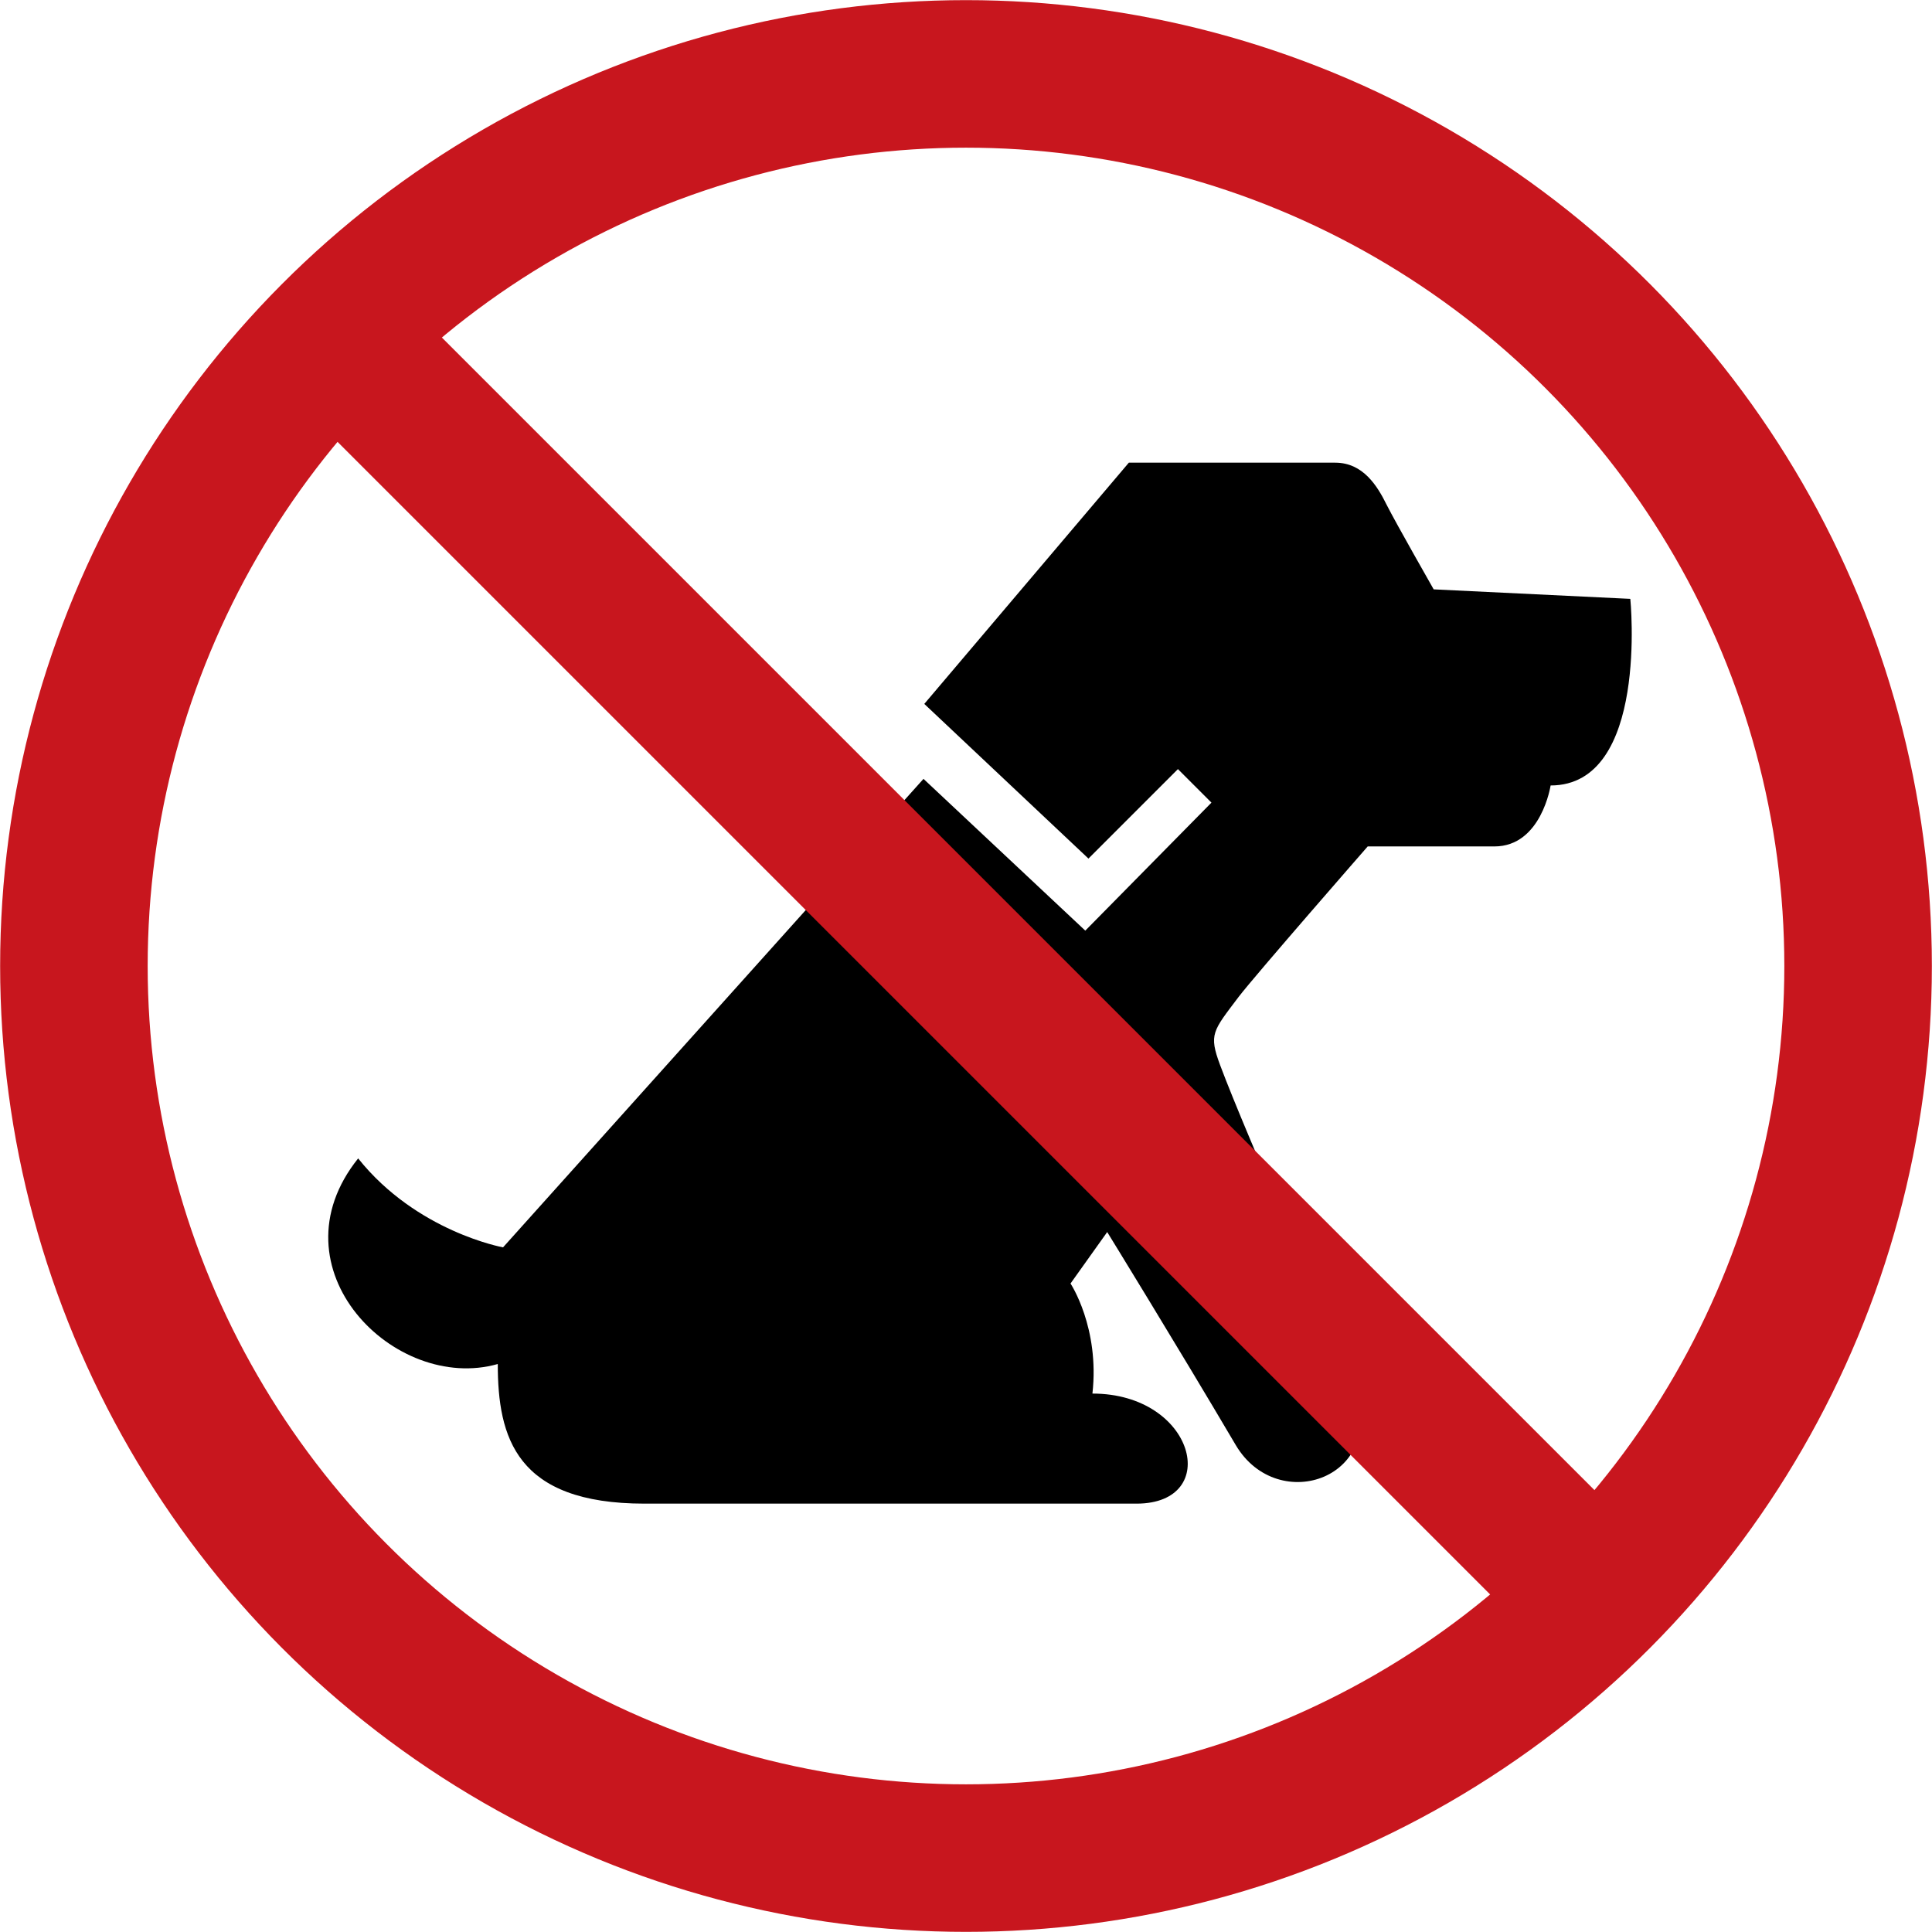
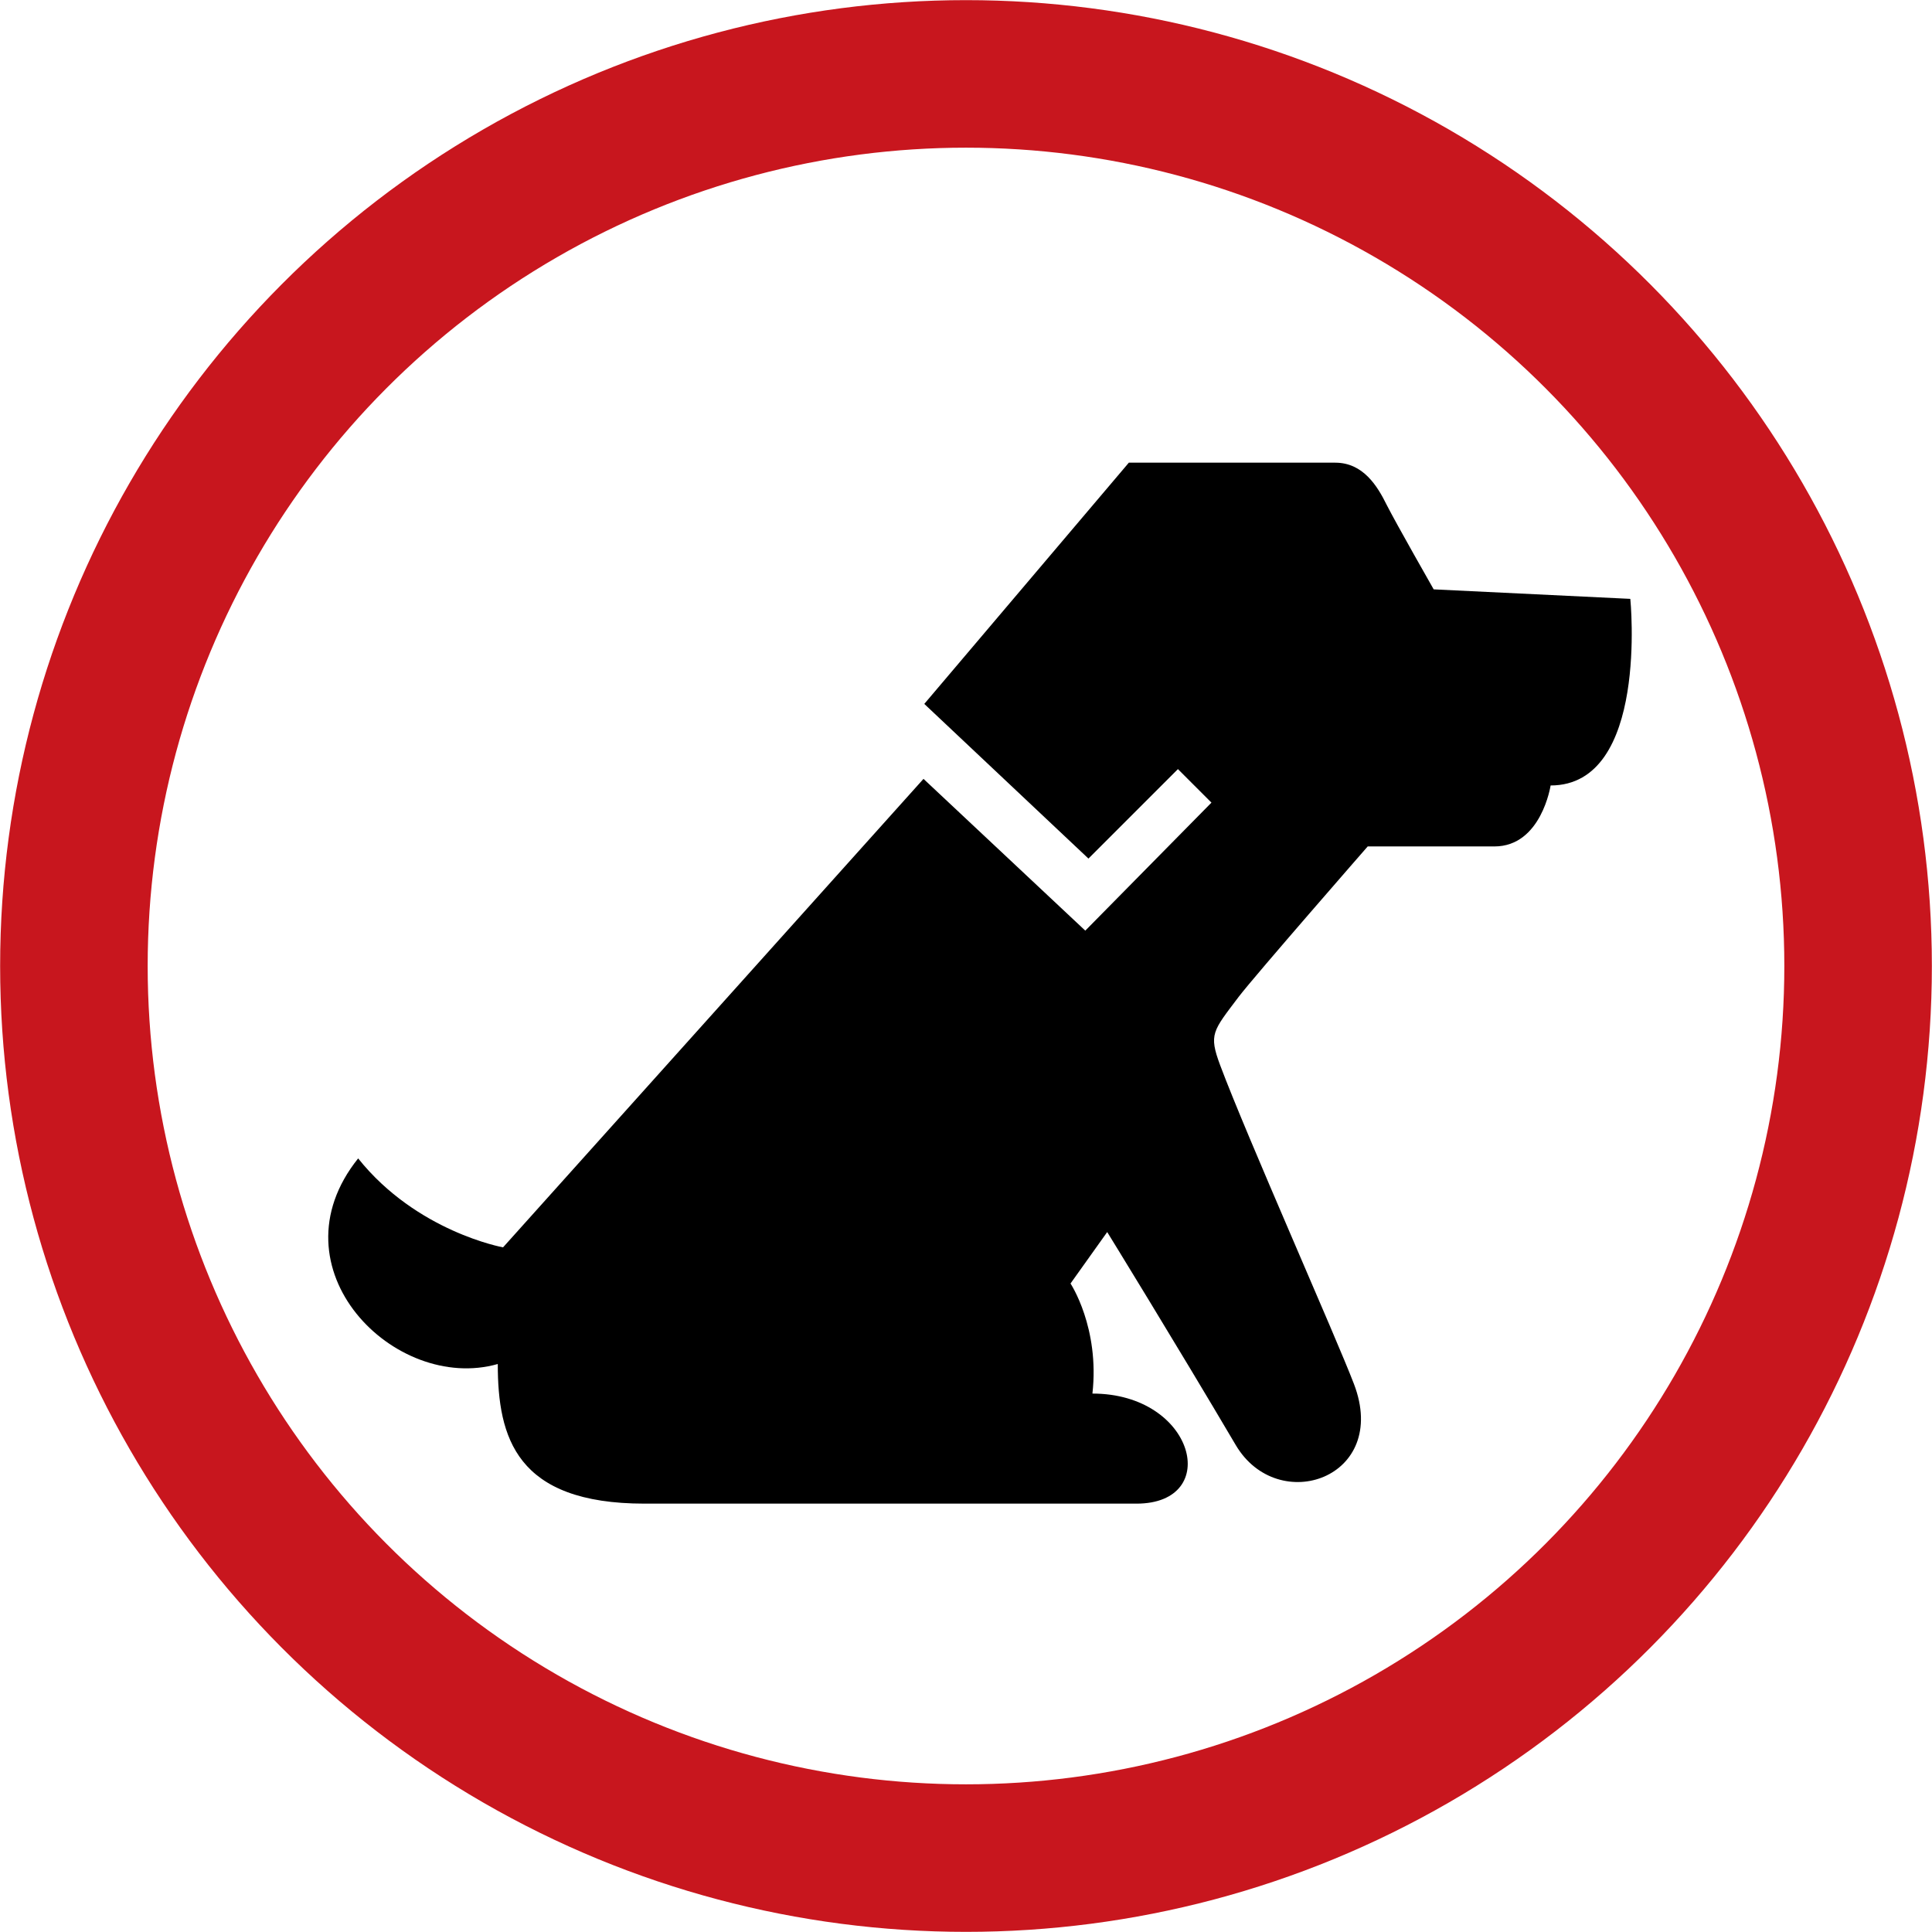
<svg xmlns="http://www.w3.org/2000/svg" id="_レイヤー_2" data-name="レイヤー 2" viewBox="0 0 73.2 73.2">
  <defs>
    <style>
      .cls-1 {
        fill: none;
        stroke: #c8161e;
        stroke-miterlimit: 10;
        stroke-width: 5.59px;
      }

      .cls-2 {
        fill: #000;
        stroke-width: 0px;
      }
    </style>
  </defs>
  <g id="Layer_1" data-name="Layer 1">
    <g>
      <path class="cls-2" d="M18.86,51.68c0,2.78.69,5.29,5.56,5.29h18.64c3.26,0,2.22-4.17-1.67-4.17.28-2.5-.83-4.17-.83-4.17l1.39-1.95s2.6,4.22,4.87,8.07c1.6,2.71,5.84,1.25,4.48-2.31-.67-1.76-4.06-9.38-5.07-12.08-.44-1.18-.28-1.29.7-2.59.61-.8,4.89-5.7,4.89-5.7h4.8c1.78,0,2.13-2.31,2.13-2.31,3.73,0,3.02-7.07,3.02-7.07l-7.45-.36s-1.42-2.49-1.78-3.2c-.35-.71-.89-1.6-1.95-1.6h-7.82s-7.75,9.14-7.75,9.14l6.22,5.86,3.39-3.39,1.27,1.27-4.78,4.85-6.13-5.75-15.93,17.75s-3.27-.59-5.49-3.37c-3.34,4.17,1.39,8.9,5.29,7.79Z" />
      <g>
        <circle class="cls-1" cx="36.6" cy="36.6" r="33.8" />
-         <line class="cls-1" x1="13.82" y1="13.82" x2="59.38" y2="59.38" />
      </g>
    </g>
  </g>
</svg>